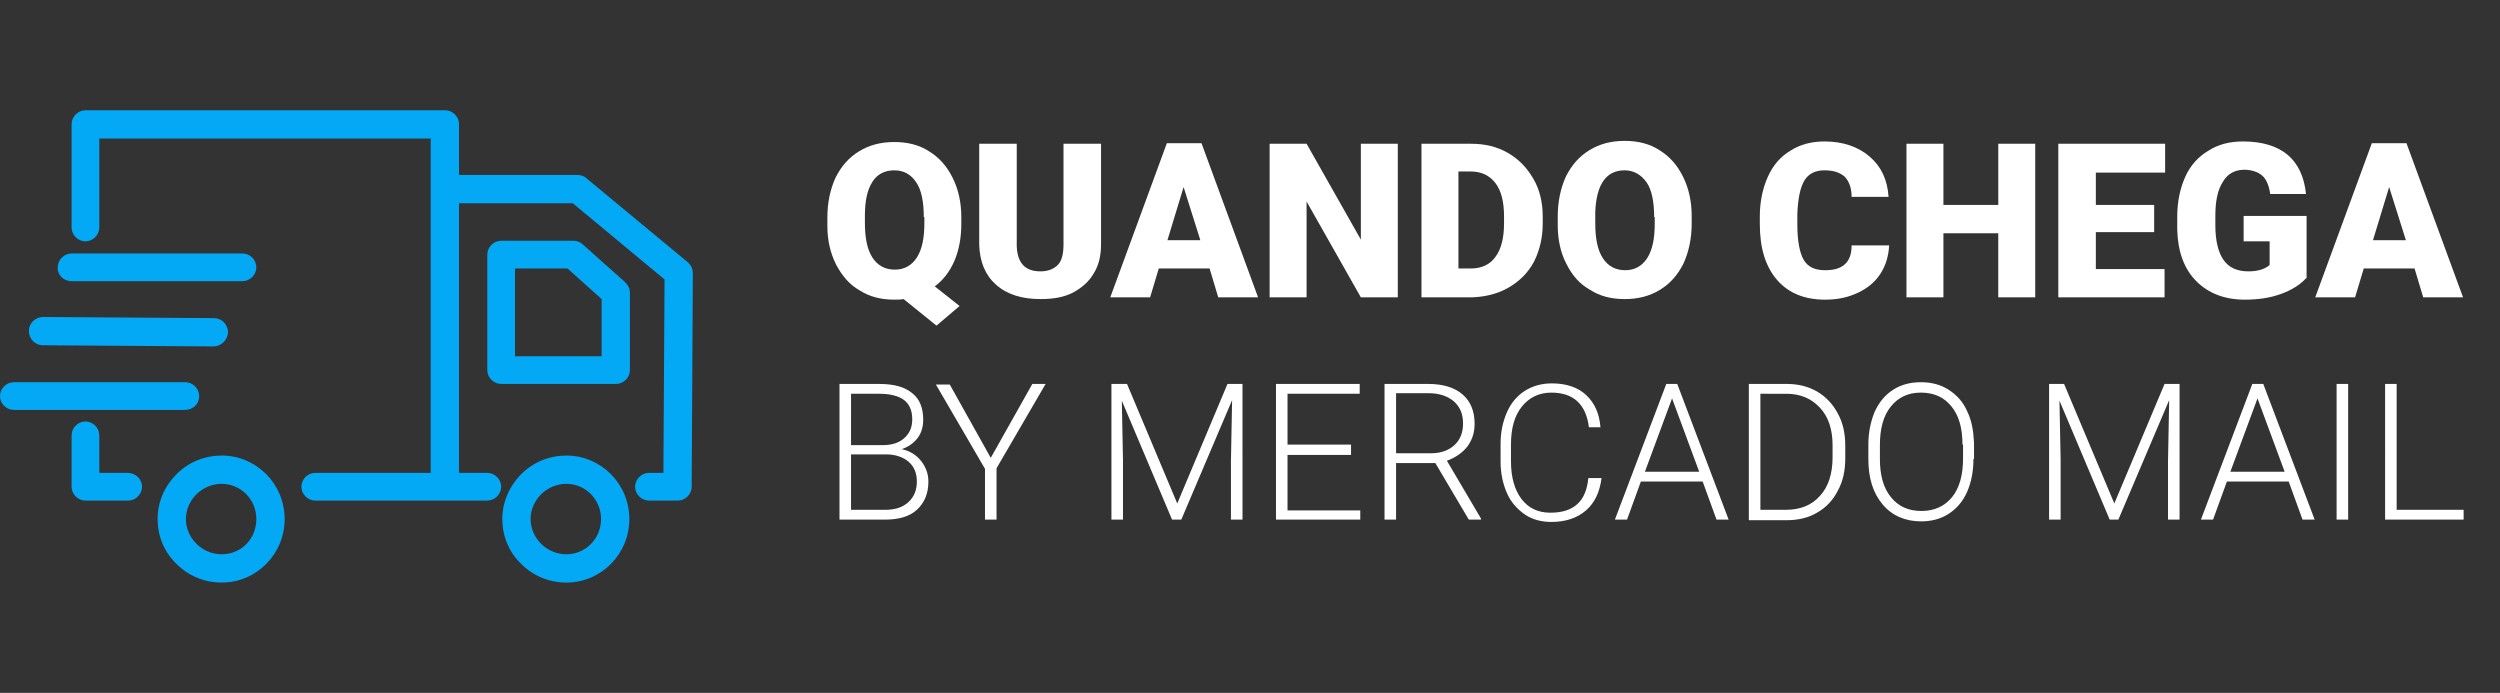
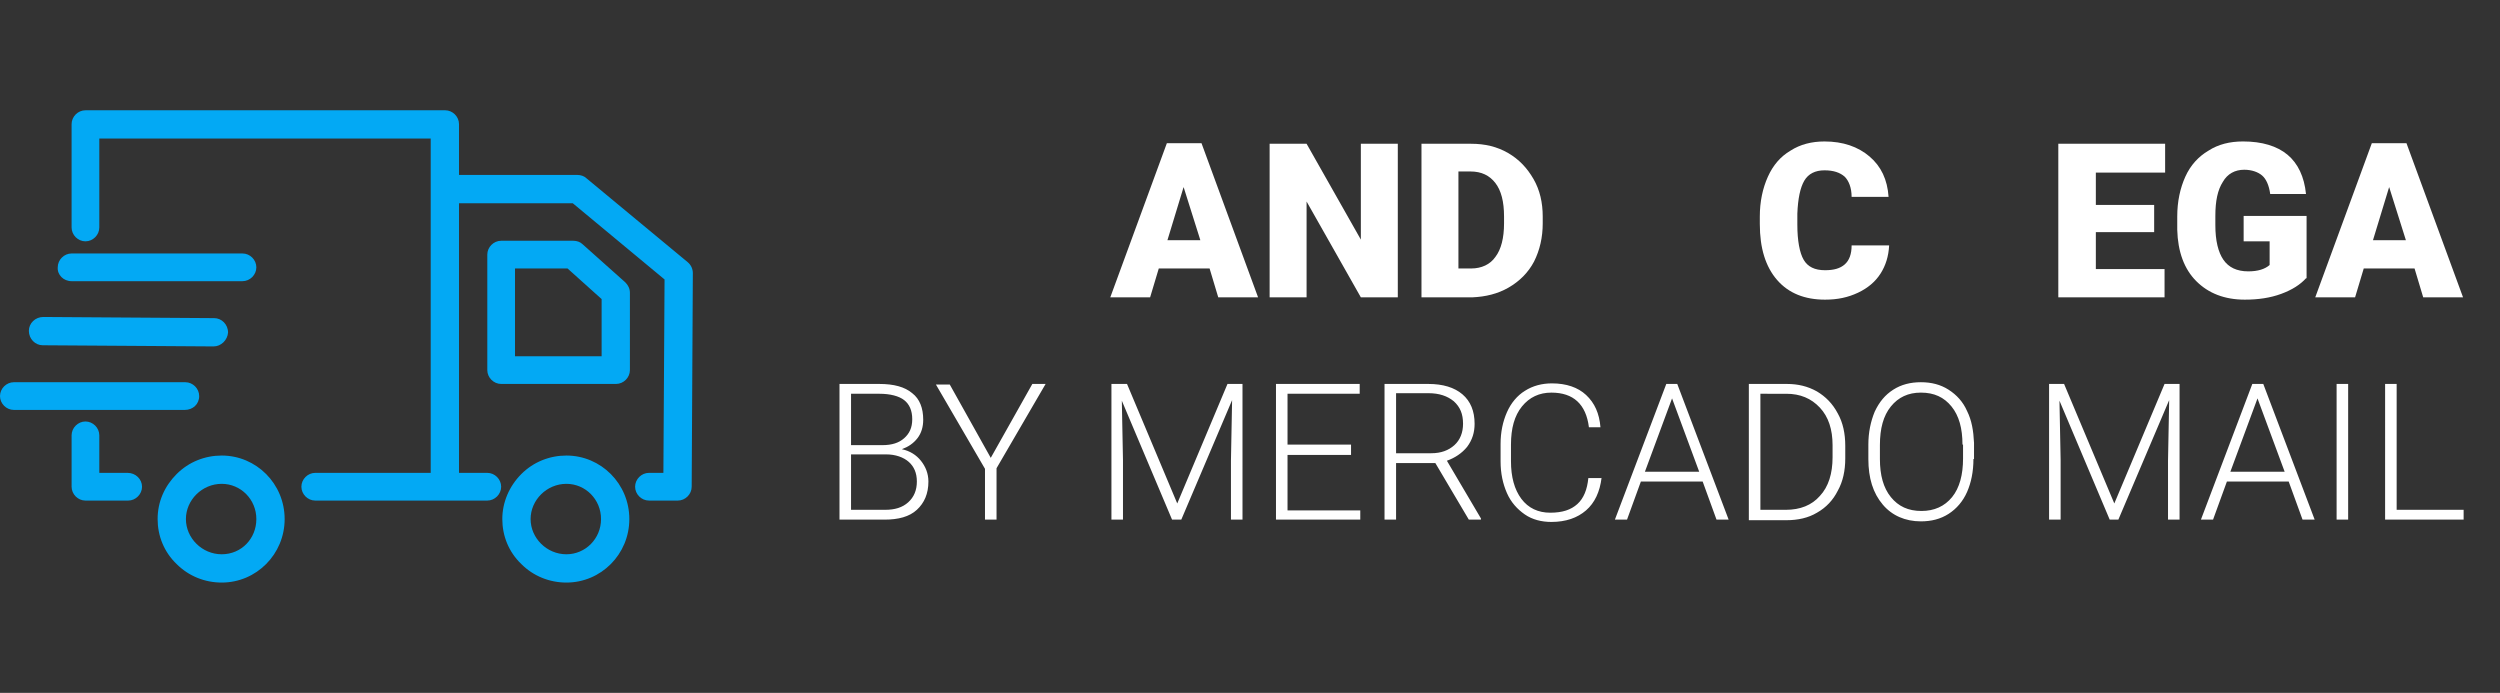
<svg xmlns="http://www.w3.org/2000/svg" version="1.1" id="Camada_1" x="0px" y="0px" viewBox="0 0 433 120" style="enable-background:new 0 0 433 120;" xml:space="preserve">
  <rect x="0" y="0" width="433" height="120" fill="#333333" stroke="none" />
  <style type="text/css">
	.st0{fill:#FFFFFF;}
	.st1{fill:#03A9F4;}
	.st2{display:none;fill:#F2FF4A;}
</style>
  <path class="st0" d="M145.4,90V66.5h6.9c2.5,0,4.4,0.5,5.7,1.6c1.3,1,1.9,2.6,1.9,4.6c0,1.2-0.3,2.3-1,3.2c-0.7,0.9-1.6,1.5-2.7,1.9  c1.4,0.3,2.5,1,3.3,2c0.8,1,1.3,2.2,1.3,3.6c0,2.1-0.7,3.7-2,4.9c-1.3,1.2-3.2,1.7-5.6,1.7H145.4z M147.4,78.7v9.6h5.9  c1.7,0,3-0.4,4-1.3c1-0.9,1.5-2.1,1.5-3.6c0-1.5-0.5-2.6-1.4-3.4c-0.9-0.8-2.3-1.3-3.9-1.3H147.4z M147.4,77.1h5.4  c1.7,0,2.9-0.4,3.8-1.2c0.9-0.8,1.4-1.8,1.4-3.3c0-1.5-0.5-2.6-1.4-3.3c-0.9-0.7-2.4-1.1-4.3-1.1h-4.9V77.1z M171.6,79.3l7.2-12.8  h2.3l-8.5,14.6V90h-2v-8.8l-8.5-14.6h2.4L171.6,79.3z M195.2,66.5l8.7,20.7l8.7-20.7h2.6V90h-2V79.8l0.2-10.5L204.6,90H203  l-8.7-20.6l0.2,10.3V90h-2V66.5H195.2z M234,78.8h-11v9.6h12.6V90h-14.6V66.5h14.5v1.7h-12.5v8.8h11V78.8z M248.6,80.2h-6.8V90h-2  V66.5h7.6c2.5,0,4.5,0.6,5.9,1.8c1.4,1.2,2.1,2.9,2.1,5.1c0,1.5-0.4,2.8-1.3,4c-0.9,1.1-2.1,1.9-3.5,2.4l5.9,10V90h-2.1L248.6,80.2z   M241.8,78.5h6.1c1.7,0,3-0.5,4-1.4c1-0.9,1.5-2.2,1.5-3.7c0-1.7-0.5-2.9-1.6-3.9c-1.1-0.9-2.5-1.4-4.4-1.4h-5.6V78.5z M277.4,82.7  c-0.3,2.5-1.2,4.4-2.7,5.7c-1.5,1.3-3.5,2-6,2c-1.7,0-3.3-0.4-4.6-1.3c-1.3-0.9-2.4-2.1-3.1-3.7c-0.7-1.6-1.1-3.4-1.1-5.5v-3  c0-2.1,0.4-3.9,1.1-5.5c0.7-1.6,1.8-2.9,3.1-3.7c1.4-0.9,3-1.3,4.7-1.3c2.5,0,4.5,0.7,5.9,2c1.5,1.4,2.3,3.2,2.5,5.6h-2  c-0.5-4-2.7-6-6.5-6c-2.1,0-3.8,0.8-5.1,2.4c-1.3,1.6-1.9,3.8-1.9,6.6v2.9c0,2.7,0.6,4.9,1.8,6.5c1.2,1.6,2.9,2.4,5,2.4  c2.1,0,3.6-0.5,4.7-1.5c1.1-1,1.7-2.5,1.9-4.5H277.4z M294.9,83.4h-10.7l-2.4,6.6h-2.1l8.9-23.5h1.9l8.9,23.5h-2.1L294.9,83.4z   M284.9,81.7h9.4L289.6,69L284.9,81.7z M302.9,90V66.5h6.6c1.9,0,3.6,0.4,5.2,1.3c1.5,0.9,2.7,2.1,3.6,3.8c0.9,1.6,1.3,3.5,1.3,5.6  v2.2c0,2.1-0.4,4-1.3,5.6c-0.8,1.6-2,2.9-3.6,3.8c-1.5,0.9-3.3,1.3-5.3,1.3H302.9z M304.9,68.2v20.1h4.4c2.5,0,4.5-0.8,5.9-2.4  c1.5-1.6,2.2-3.9,2.2-6.7v-2.1c0-2.7-0.7-4.9-2.2-6.5c-1.5-1.6-3.4-2.4-5.8-2.4H304.9z M341.8,79.5c0,2.2-0.4,4.1-1.1,5.7  c-0.7,1.6-1.8,2.9-3.2,3.8c-1.4,0.9-3,1.3-4.8,1.3c-2.7,0-5-1-6.6-2.9c-1.7-2-2.5-4.6-2.5-7.9V77c0-2.1,0.4-4,1.1-5.7  c0.8-1.7,1.8-2.9,3.2-3.8c1.4-0.9,3-1.3,4.8-1.3c1.8,0,3.4,0.4,4.8,1.3c1.4,0.9,2.5,2.1,3.2,3.7c0.8,1.6,1.1,3.4,1.2,5.5V79.5z   M339.9,77c0-2.8-0.6-5-1.9-6.6c-1.3-1.6-3-2.4-5.3-2.4c-2.2,0-3.9,0.8-5.2,2.4c-1.3,1.6-1.9,3.8-1.9,6.7v2.4c0,2.8,0.6,5,1.9,6.6  c1.3,1.6,3,2.4,5.3,2.4c2.2,0,4-0.8,5.3-2.4c1.3-1.6,1.9-3.9,1.9-6.7V77z M357.5,66.5l8.7,20.7l8.7-20.7h2.6V90h-2V79.8l0.2-10.5  L366.9,90h-1.5l-8.7-20.6l0.2,10.3V90h-2V66.5H357.5z M396.4,83.4h-10.7l-2.4,6.6h-2.1l8.9-23.5h1.9l8.9,23.5h-2.1L396.4,83.4z   M386.3,81.7h9.4L391,69L386.3,81.7z M406.7,90h-2V66.5h2V90z M415.1,88.3h11.6V90h-13.6V66.5h2V88.3z" />
  <path class="st1" d="M98.1,78.9c-2.9,0-5.7,1.1-7.8,3.2C88.2,84.2,87,87,87,89.9c0,2.9,1.1,5.7,3.3,7.8c2.1,2.1,4.9,3.2,7.8,3.2  c6,0,10.9-4.9,10.9-11S104.1,78.9,98.1,78.9z M98.1,96c-3.4,0-6.2-2.8-6.2-6.1c0-3.3,2.8-6.1,6.2-6.1c3.3,0,6,2.7,6,6.1  S101.4,96,98.1,96z M100.9,42.3c-0.4-0.4-1-0.6-1.6-0.6H86.8c-1.3,0-2.4,1.1-2.4,2.4v20c0,1.3,1.1,2.4,2.4,2.4h19.9  c1.3,0,2.4-1.1,2.4-2.4V50.7c0-0.7-0.3-1.3-0.8-1.8L100.9,42.3z M104.2,61.7h-15V46.5h9.1l5.9,5.3V61.7z M38.4,78.9  c-2.9,0-5.7,1.1-7.8,3.2c-2.1,2.1-3.3,4.8-3.3,7.8c0,2.9,1.1,5.7,3.3,7.8c2.1,2.1,4.9,3.2,7.8,3.2c6,0,10.9-4.9,10.9-11  S44.4,78.9,38.4,78.9z M38.4,96c-3.4,0-6.2-2.8-6.2-6.1c0-3.3,2.8-6.1,6.2-6.1c3.3,0,6,2.7,6,6.1S41.8,96,38.4,96z M22.1,81.9h-4.9  v-6.5c0-1.3-1.1-2.4-2.4-2.4c-1.3,0-2.4,1.1-2.4,2.4v8.9c0,1.3,1.1,2.4,2.4,2.4h7.4c1.3,0,2.4-1.1,2.4-2.4  C24.6,83,23.5,81.9,22.1,81.9z M34.5,68.6c0-1.3-1.1-2.4-2.4-2.4H2.4c-1.3,0-2.4,1.1-2.4,2.4C0,69.9,1.1,71,2.4,71h29.6  C33.4,71,34.5,70,34.5,68.6z M7.4,59.8L37,60c1.3,0,2.4-1.1,2.5-2.4c0-1.4-1.1-2.5-2.4-2.5L7.5,54.9c0,0,0,0,0,0  C6.1,54.9,5,56,5,57.3C5,58.7,6.1,59.8,7.4,59.8z M12.4,48.7H42c1.3,0,2.4-1.1,2.4-2.4c0-1.3-1.1-2.4-2.4-2.4H12.4  c-1.3,0-2.4,1.1-2.4,2.4C9.9,47.6,11,48.7,12.4,48.7z M119.1,45.4l-17.5-14.5c-0.4-0.4-1-0.6-1.6-0.6H79.5v-8.8  c0-1.3-1.1-2.4-2.4-2.4H14.8c-1.3,0-2.4,1.1-2.4,2.4v17.9c0,1.3,1.1,2.4,2.4,2.4c1.3,0,2.4-1.1,2.4-2.4V24h57.4v57.9h-20  c-1.3,0-2.4,1.1-2.4,2.4c0,1.3,1.1,2.4,2.4,2.4h29.8c1.3,0,2.4-1.1,2.4-2.4c0-1.3-1.1-2.4-2.4-2.4h-4.9V35.2h19.7l15.9,13.2  l-0.2,33.5h-2.5c-1.3,0-2.4,1.1-2.4,2.4c0,1.3,1.1,2.4,2.4,2.4h5c1.3,0,2.4-1.1,2.4-2.4l0.2-37C120,46.6,119.7,45.9,119.1,45.4z" />
  <path class="st2" d="M154.5,42h-3.3v9h-6.2V25.4H155c3,0,5.4,0.7,7.1,2c1.7,1.3,2.6,3.3,2.6,5.7c0,1.8-0.4,3.3-1.1,4.4  c-0.7,1.2-1.8,2.1-3.4,2.8l5.3,10.3V51H159L154.5,42z M151.1,37.2h3.9c1.2,0,2-0.3,2.6-0.9c0.6-0.6,0.9-1.5,0.9-2.6  c0-1.1-0.3-2-0.9-2.6c-0.6-0.6-1.5-0.9-2.6-0.9h-3.9V37.2z M183,46.2h-8.5L173,51h-6.6l9.4-25.6h5.8l9.5,25.6h-6.6L183,46.2z   M176,41.5h5.5l-2.8-8.9L176,41.5z M206.2,44.2c0-0.9-0.3-1.6-1-2.1c-0.6-0.5-1.8-1-3.4-1.6c-1.6-0.5-2.9-1.1-3.9-1.6  c-3.3-1.6-5-3.9-5-6.7c0-1.4,0.4-2.7,1.2-3.7c0.8-1.1,2-1.9,3.5-2.5c1.5-0.6,3.2-0.9,5.1-0.9c1.8,0,3.5,0.3,4.9,1  c1.5,0.7,2.6,1.6,3.4,2.8c0.8,1.2,1.2,2.6,1.2,4.1h-6.2c0-1-0.3-1.9-1-2.4c-0.6-0.6-1.5-0.9-2.6-0.9c-1.1,0-2,0.2-2.6,0.7  c-0.6,0.5-1,1.1-1,1.8c0,0.7,0.4,1.3,1.1,1.8c0.7,0.5,1.9,1.1,3.7,1.7c1.8,0.6,3.2,1.2,4.4,1.8c2.8,1.6,4.1,3.8,4.1,6.6  c0,2.2-0.8,4-2.5,5.3c-1.7,1.3-4,1.9-6.9,1.9c-2.1,0-4-0.4-5.6-1.1c-1.7-0.8-2.9-1.8-3.8-3.1c-0.8-1.3-1.3-2.8-1.3-4.5h6.2  c0,1.4,0.4,2.4,1.1,3c0.7,0.6,1.9,1,3.5,1c1,0,1.8-0.2,2.4-0.7C205.9,45.6,206.2,45,206.2,44.2z M235.6,30.2h-7.7V51h-6.2V30.2h-7.5  v-4.8h21.4V30.2z M247.7,42h-3.3v9h-6.2V25.4h10.1c3,0,5.4,0.7,7.1,2c1.7,1.3,2.6,3.3,2.6,5.7c0,1.8-0.4,3.3-1.1,4.4  c-0.7,1.2-1.8,2.1-3.4,2.8l5.3,10.3V51h-6.6L247.7,42z M244.4,37.2h3.9c1.2,0,2.1-0.3,2.6-0.9c0.6-0.6,0.9-1.5,0.9-2.6  c0-1.1-0.3-2-0.9-2.6c-0.6-0.6-1.5-0.9-2.6-0.9h-3.9V37.2z M277.6,40.2h-9.7v6.1h11.5V51h-17.6V25.4h17.7v4.8h-11.5v5.4h9.7V40.2z   M296.4,46.2h-8.5l-1.5,4.8h-6.6l9.4-25.6h5.8l9.5,25.6h-6.6L296.4,46.2z M289.4,41.5h5.5l-2.8-8.9L289.4,41.5z M314.5,25.4  l5.7,17.8l5.7-17.8h8.1V51h-6.2v-6l0.6-12.2L322.2,51h-4.1L312,32.8l0.6,12.3v6h-6.2V25.4H314.5z M353.8,40.2h-9.7v6.1h11.5V51H338  V25.4h17.7v4.8h-11.5v5.4h9.7V40.2z M379.5,51h-6.1l-9.1-15.9V51h-6.2V25.4h6.2l9.1,15.9V25.4h6.2V51z M402.9,30.2h-7.7V51h-6.2  V30.2h-7.5v-4.8h21.4V30.2z M426.7,38.7c0,2.5-0.5,4.7-1.4,6.6c-0.9,1.9-2.2,3.4-4,4.4c-1.7,1-3.6,1.5-5.8,1.5s-4.1-0.5-5.8-1.5  c-1.7-1-3-2.4-4-4.3c-0.9-1.9-1.4-4-1.5-6.4v-1.4c0-2.5,0.5-4.7,1.4-6.6c0.9-1.9,2.2-3.4,4-4.4c1.7-1,3.7-1.6,5.9-1.6  c2.2,0,4.1,0.5,5.8,1.5c1.7,1,3,2.5,4,4.4c0.9,1.9,1.4,4.1,1.4,6.5V38.7z M420.5,37.7c0-2.5-0.4-4.5-1.3-5.8c-0.8-1.3-2.1-2-3.6-2  c-3.1,0-4.7,2.3-4.9,7l0,1.9c0,2.5,0.4,4.4,1.2,5.8c0.8,1.3,2.1,2,3.7,2c1.6,0,2.8-0.7,3.6-2c0.8-1.3,1.3-3.2,1.3-5.7V37.7z" />
  <g>
-     <path class="st0" d="M166.5,38.7c0,2.5-0.4,4.6-1.2,6.5c-0.8,1.8-1.9,3.3-3.4,4.4l4.3,3.4l-4,3.4l-5.7-4.6   c-0.5,0.1-1.1,0.1-1.6,0.1c-2.3,0-4.3-0.5-6-1.6c-1.8-1-3.1-2.6-4.1-4.5c-1-2-1.5-4.2-1.5-6.7v-1.4c0-2.6,0.5-4.9,1.4-6.9   c1-2,2.3-3.5,4.1-4.6c1.8-1.1,3.8-1.6,6.1-1.6c2.3,0,4.3,0.5,6,1.6c1.8,1.1,3.1,2.6,4.1,4.6c1,2,1.5,4.3,1.5,6.8V38.7z M160,37.6   c0-2.6-0.4-4.7-1.3-6c-0.9-1.4-2.2-2.1-3.8-2.1c-1.7,0-3,0.7-3.8,2c-0.9,1.4-1.3,3.3-1.3,5.9v1.2c0,2.6,0.4,4.6,1.3,6   c0.9,1.4,2.2,2.1,3.9,2.1c1.6,0,2.9-0.7,3.8-2.1c0.9-1.4,1.3-3.4,1.3-5.9V37.6z" />
-     <path class="st0" d="M190.7,24.9v17.4c0,2-0.4,3.7-1.3,5.1c-0.8,1.4-2.1,2.5-3.6,3.3c-1.6,0.8-3.4,1.1-5.6,1.1   c-3.2,0-5.8-0.8-7.7-2.5c-1.9-1.7-2.8-4-2.9-6.9V24.9h6.5v17.7c0.1,2.9,1.4,4.4,4.1,4.4c1.3,0,2.3-0.4,3-1.1c0.7-0.7,1-1.9,1-3.6   V24.9H190.7z" />
    <path class="st0" d="M209.5,46.5h-8.8l-1.5,5h-6.9l9.8-26.7h6l9.8,26.7H211L209.5,46.5z M202.2,41.6h5.7l-2.9-9.2L202.2,41.6z" />
    <path class="st0" d="M242.1,51.5h-6.4l-9.4-16.6v16.6h-6.4V24.9h6.4l9.4,16.6V24.9h6.4V51.5z" />
    <path class="st0" d="M246.2,51.5V24.9h8.6c2.4,0,4.5,0.5,6.4,1.6c1.9,1.1,3.3,2.6,4.4,4.5c1.1,1.9,1.6,4.1,1.6,6.5v1.2   c0,2.4-0.5,4.6-1.5,6.6c-1,1.9-2.5,3.4-4.4,4.5c-1.9,1.1-4,1.6-6.3,1.7H246.2z M252.6,29.8v16.7h2.2c1.8,0,3.3-0.7,4.2-2   c1-1.3,1.5-3.3,1.5-5.8v-1.2c0-2.6-0.5-4.5-1.5-5.8c-1-1.3-2.4-2-4.3-2H252.6z" />
-     <path class="st0" d="M293,38.7c0,2.6-0.5,4.9-1.4,6.9c-1,2-2.3,3.5-4.1,4.6c-1.8,1.1-3.8,1.6-6.1,1.6s-4.3-0.5-6-1.6   c-1.8-1-3.1-2.5-4.1-4.5c-1-1.9-1.5-4.2-1.5-6.7v-1.5c0-2.6,0.5-4.9,1.4-6.9c1-2,2.3-3.5,4.1-4.6c1.8-1.1,3.8-1.6,6.1-1.6   c2.3,0,4.3,0.5,6,1.6c1.8,1.1,3.1,2.6,4.1,4.6c1,2,1.5,4.3,1.5,6.8V38.7z M286.5,37.6c0-2.6-0.4-4.7-1.3-6s-2.2-2.1-3.8-2.1   c-3.2,0-4.9,2.4-5.1,7.2l0,2c0,2.6,0.4,4.6,1.3,6c0.9,1.4,2.2,2.1,3.9,2.1c1.6,0,2.9-0.7,3.8-2.1c0.9-1.4,1.3-3.4,1.3-5.9V37.6z" />
    <path class="st0" d="M327.2,42.5c-0.1,1.9-0.6,3.5-1.5,4.9c-0.9,1.4-2.2,2.5-3.9,3.3c-1.7,0.8-3.5,1.2-5.7,1.2   c-3.5,0-6.3-1.1-8.3-3.4c-2-2.3-3-5.5-3-9.7v-1.3c0-2.6,0.5-4.9,1.4-6.9c0.9-2,2.2-3.5,3.9-4.5c1.7-1.1,3.7-1.6,5.9-1.6   c3.2,0,5.8,0.9,7.8,2.6c2,1.7,3.1,4,3.3,7h-6.4c0-1.6-0.5-2.8-1.2-3.5c-0.8-0.7-1.9-1.1-3.5-1.1c-1.6,0-2.8,0.6-3.5,1.8   c-0.7,1.2-1.1,3.1-1.2,5.7v1.9c0,2.8,0.4,4.9,1.1,6.1c0.7,1.2,1.9,1.8,3.7,1.8c1.5,0,2.6-0.3,3.4-1c0.8-0.7,1.2-1.8,1.2-3.3H327.2z   " />
-     <path class="st0" d="M352.5,51.5h-6.4V40.4h-9.5v11.1h-6.4V24.9h6.4v10.6h9.5V24.9h6.4V51.5z" />
    <path class="st0" d="M373.1,40.2H363v6.4h11.9v4.9h-18.4V24.9H375v5h-12v5.6h10.1V40.2z" />
    <path class="st0" d="M399.4,48.2c-1,1.1-2.4,2-4.3,2.7c-1.9,0.7-4,1-6.3,1c-3.5,0-6.3-1.1-8.4-3.2c-2.1-2.1-3.2-5.1-3.3-8.9l0-2.3   c0-2.6,0.5-4.9,1.4-6.9c0.9-2,2.3-3.5,4-4.5c1.7-1.1,3.7-1.6,6-1.6c3.3,0,5.9,0.8,7.7,2.3c1.8,1.5,2.9,3.8,3.2,6.8h-6.2   c-0.2-1.5-0.7-2.6-1.4-3.2c-0.7-0.6-1.8-1-3.1-1c-1.6,0-2.9,0.7-3.7,2.1c-0.9,1.4-1.3,3.3-1.3,5.9v1.6c0,2.7,0.5,4.7,1.4,6   c0.9,1.3,2.3,2,4.3,2c1.7,0,2.9-0.4,3.7-1.1v-4.1h-4.5v-4.4h10.9V48.2z" />
    <path class="st0" d="M418.2,46.5h-8.8l-1.5,5H401l9.8-26.7h6l9.8,26.7h-6.9L418.2,46.5z M411,41.6h5.7l-2.9-9.2L411,41.6z" />
  </g>
</svg>